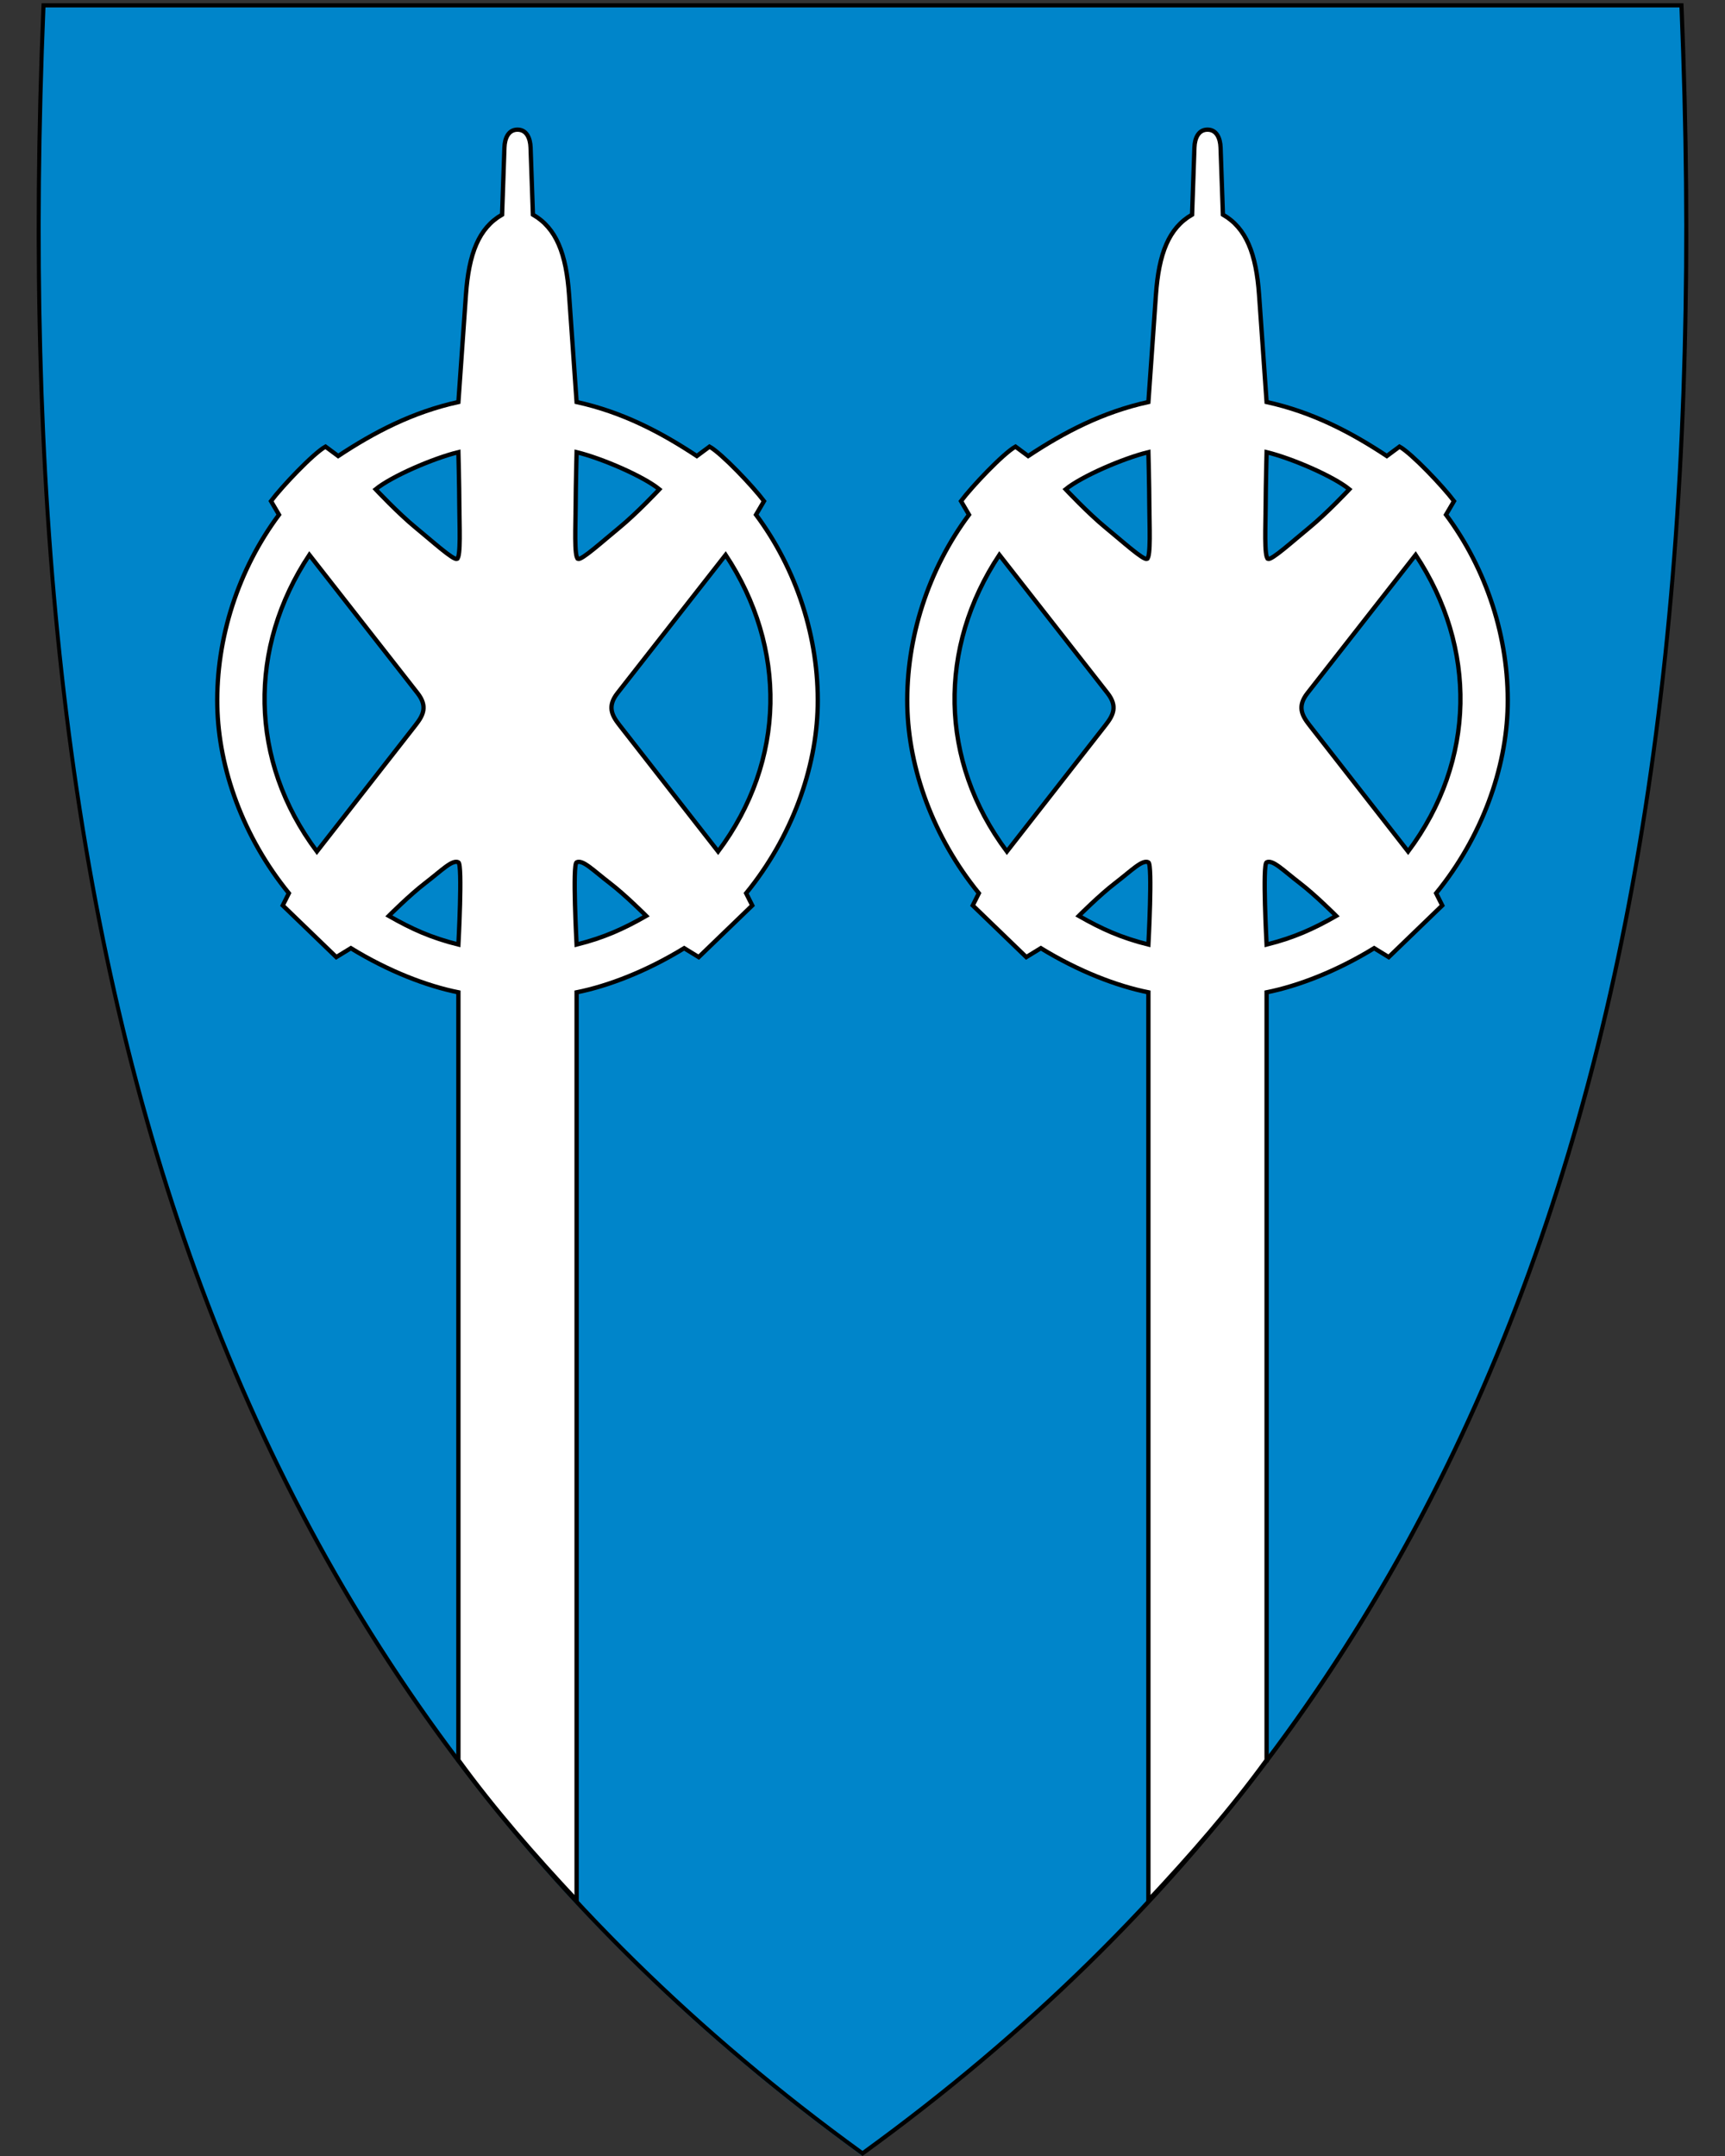
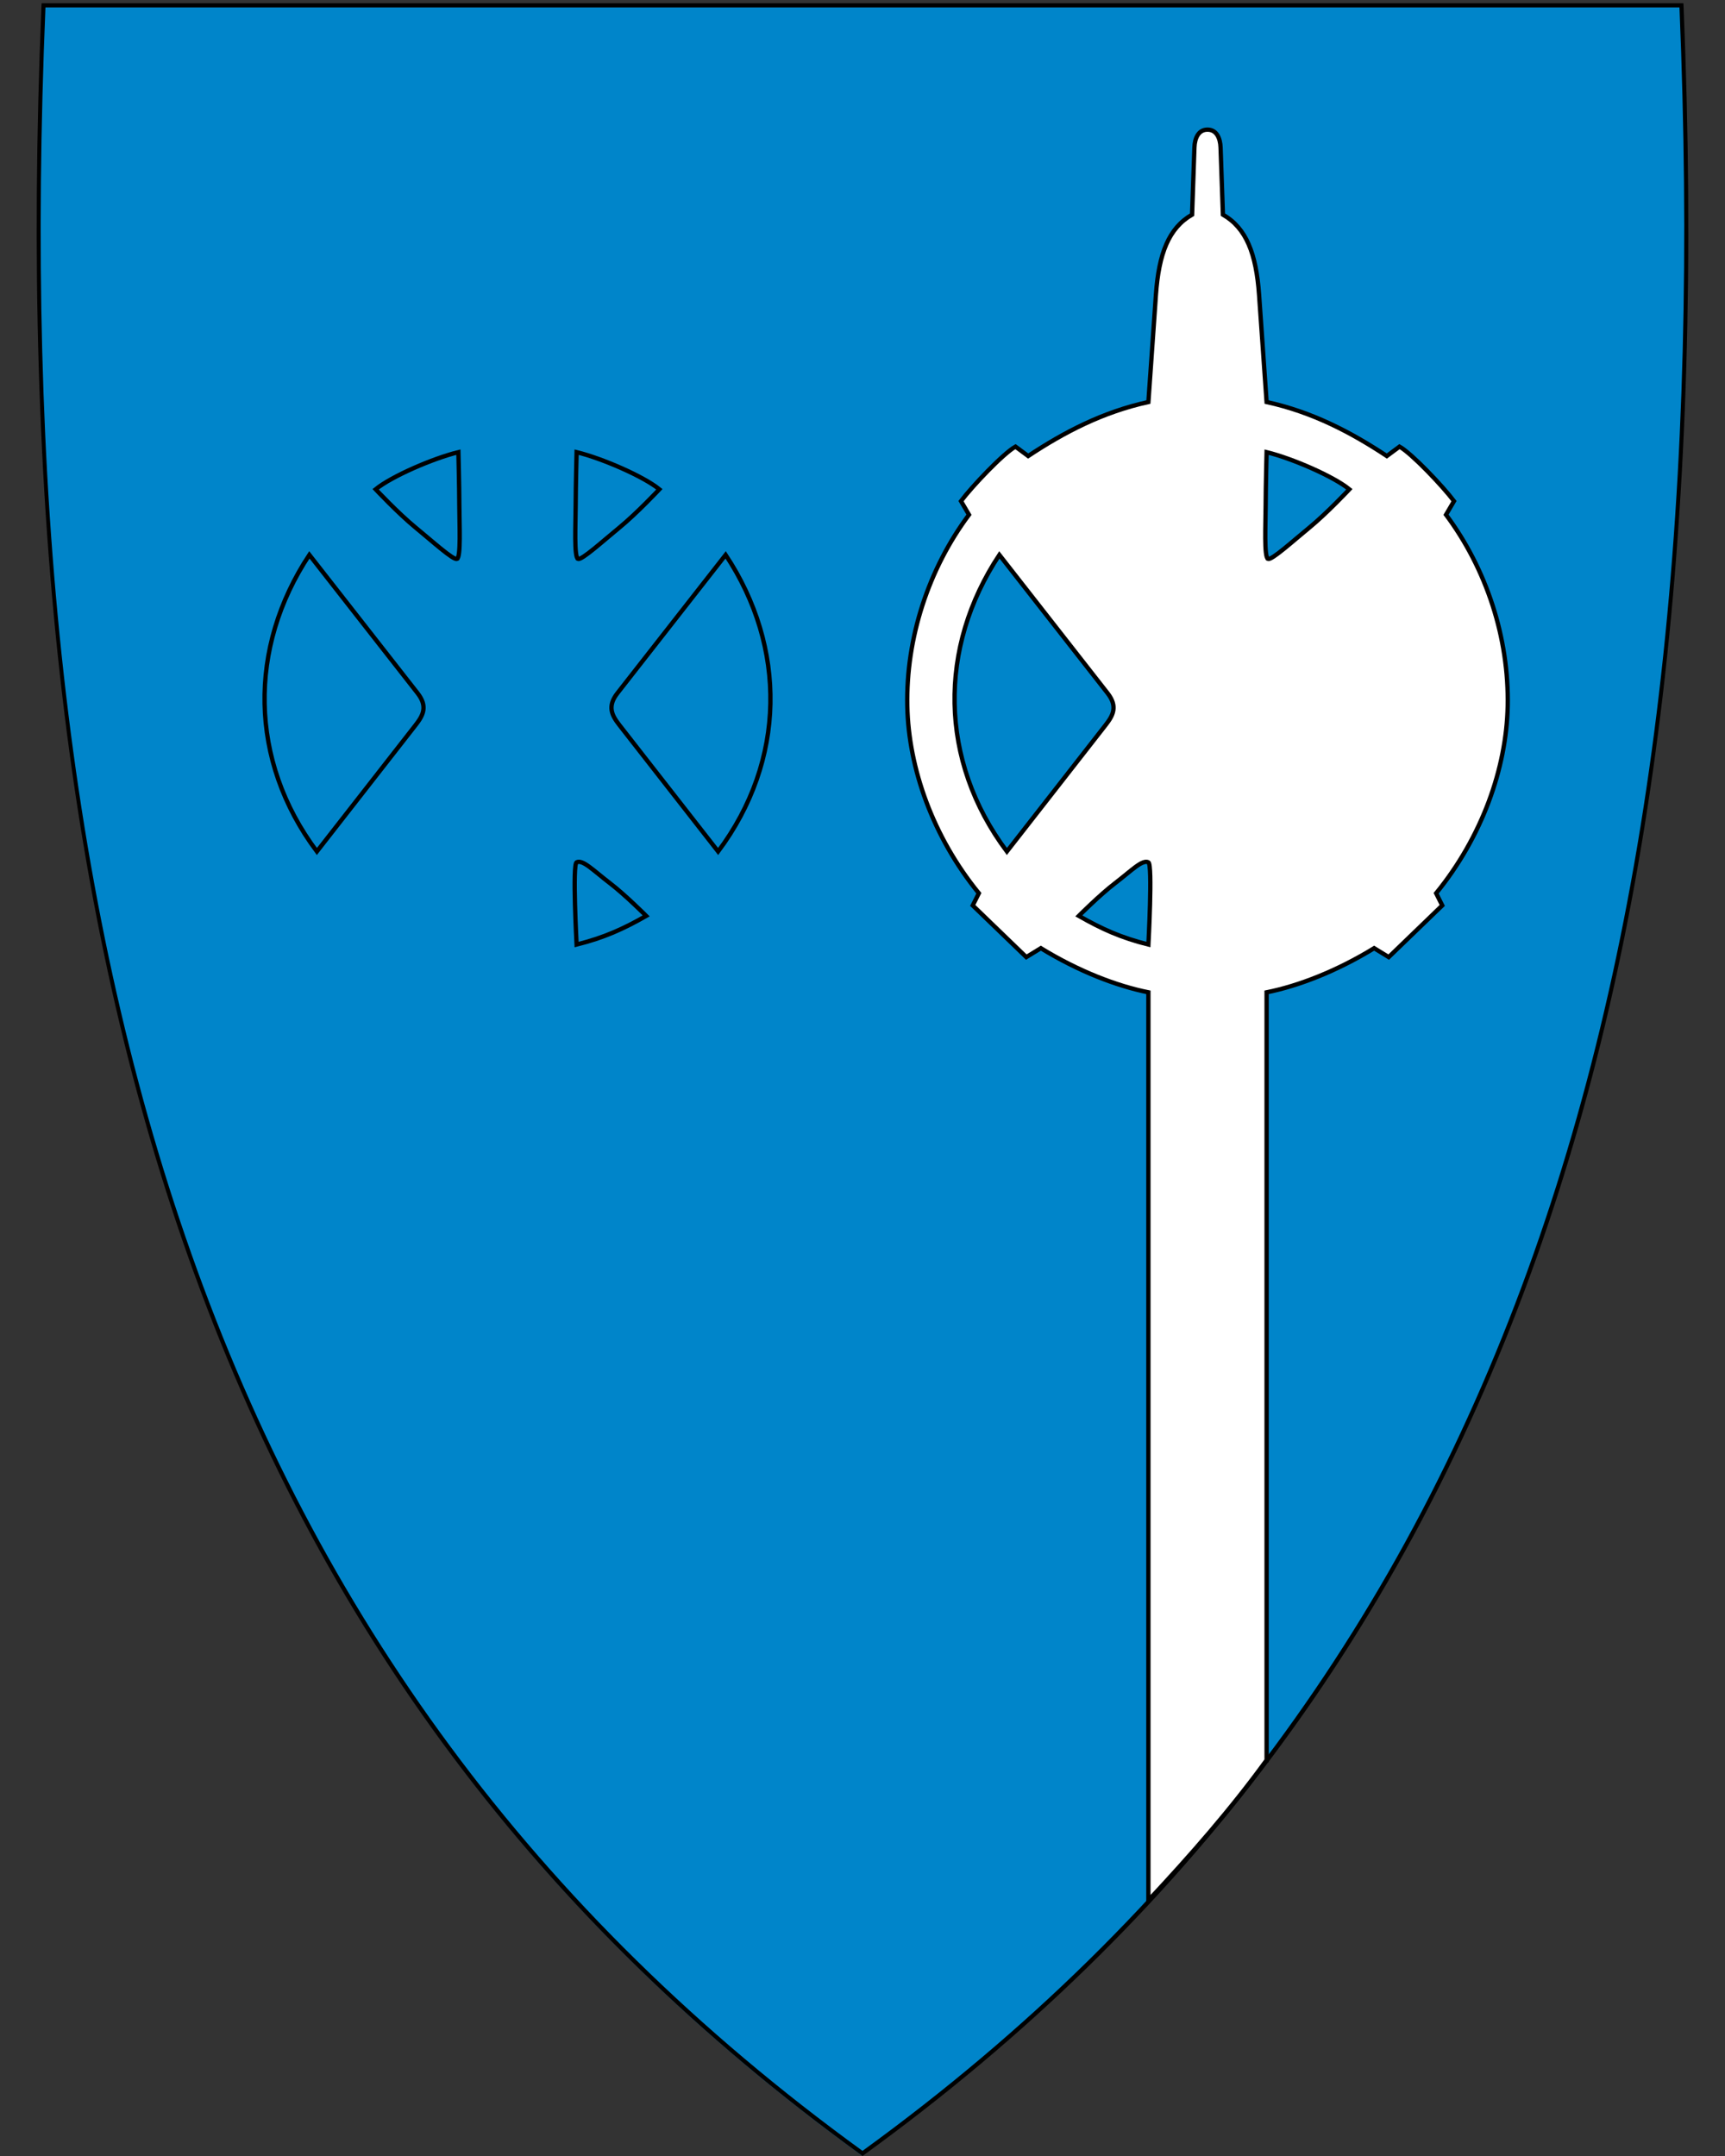
<svg xmlns="http://www.w3.org/2000/svg" id="svg2" version="1.1" x="0" y="0" width="400" height="500" viewBox="30.5 31.5 400 500" xml:space="preserve">
  <rect x="30.5" y="31.5" width="400" height="500" fill="#333333" stroke="none" />
  <defs id="defs6" />
  <path style="fill:#0085ca;fill-opacity:1" id="path8" d="M 230.56,531.14 C 304.88,477.22 355.82,409.12 386.3,322.98 413.94,244.88 425.03,150.23 420.21,33.63 l -0.02,-0.46 -379.82,0 -0.02,0.46 c -4.81,116.6 6.28,211.24 33.91,289.35 30.48,86.14 81.42,154.24 155.74,208.16 l 0.28,0.2 0.28,-0.2 z" />
  <path id="path10" d="M 41.04,33.21 C 31.97,252.66 77.3,419.16 230.5,530.31 383.69,419.16 429.01,252.66 419.94,33.21 l -189.45,0 -189.45,0 m -0.92,-0.95 0.92,0 189.45,0 189.45,0 0.92,0 0.04,0.92 c 4.82,116.66 -6.28,211.36 -33.93,289.52 -30.51,86.24 -81.51,154.41 -155.91,208.39 l -0.56,0.41 -0.56,-0.41 C 155.54,477.11 104.54,408.94 74.03,322.7 46.38,244.54 35.28,149.84 40.1,33.18 l 0.04,-0.92 0,0 z" />
-   <path id="path4648" d="m 136.795,439.694 0,-178.061 c -7.311,-1.461 -16.179,-4.868 -24.94,-10.238 l -3.374,2.069 -12.416,-11.982 1.416,-2.828 C 86.818,225.565 81.193,209.67 80.891,195.291 c -0.332,-15.816 4.915,-31.839 14.301,-44.42 l -1.851,-3.156 c 2.516,-3.364 9.833,-11.084 12.635,-12.636 l 2.939,2.179 c 8.325,-5.506 17.245,-10.195 27.881,-12.525 l 1.741,-24.83 c 0.673,-9.6 2.98,-15.516 8.387,-18.625 l 0.545,-15.574 c 0.076,-2.166 0.937,-4.136 3.031,-4.136 2.094,0 2.956,1.97 3.031,4.136 l 0.545,15.574 c 5.407,3.109 7.714,9.025 8.387,18.625 l 1.741,24.83 c 10.636,2.329 19.555,7.018 27.881,12.525 l 2.939,-2.179 c 2.801,1.552 10.119,9.272 12.635,12.636 l -1.851,3.156 c 9.386,12.581 14.633,28.604 14.301,44.42 -0.302,14.378 -5.927,30.274 -16.59,43.363 l 1.416,2.828 -12.416,11.982 -3.374,-2.069 c -8.762,5.37 -17.63,8.776 -24.94,10.238 l 0,210.6 c -9.738,-10.417 -19.101,-21.101 -27.409,-32.539 z" style="fill:#ffffff;fill-rule:evenodd;stroke:#000000;stroke-width:1px;stroke-linecap:butt;stroke-linejoin:miter;stroke-opacity:1" />
-   <path id="path4654" d="m 136.795,231.479 c -1.42,-0.704 -3.926,1.932 -7.665,4.792 -3.661,2.801 -8.472,7.636 -8.472,7.636 5.393,3.068 9.752,5.04 16.136,6.65 0,0 1,-18.583 0,-19.078 z" style="fill:#0085ca;fill-opacity:1;fill-rule:evenodd;stroke:#000000;stroke-width:1px;stroke-linecap:butt;stroke-linejoin:miter;stroke-opacity:1" />
  <path style="fill:#0085ca;fill-opacity:1;fill-rule:evenodd;stroke:#000000;stroke-width:1px;stroke-linecap:butt;stroke-linejoin:miter;stroke-opacity:1" d="m 136.467,161.109 c -0.839,0.367 -5.872,-4.213 -9.518,-7.191 -4.098,-3.347 -9.344,-8.944 -9.344,-8.944 3.688,-3.011 13.341,-7.19 19.189,-8.613 0,0 0.198,7.489 0.218,12.428 0.018,4.411 0.396,11.908 -0.545,12.319 z" id="path4658" />
  <path id="path4660" d="m 102.235,160.18 25.075,32.05 c 2.393,3.058 1.356,5.122 -0.435,7.416 l -22.896,29.325 C 88.183,207.841 88.031,181.648 102.235,160.18 Z" style="fill:#0085ca;fill-opacity:1;fill-rule:evenodd;stroke:#000000;stroke-width:1px;stroke-linecap:butt;stroke-linejoin:miter;stroke-opacity:1" />
  <path style="fill:#0085ca;fill-opacity:1;fill-rule:evenodd;stroke:#000000;stroke-width:1px;stroke-linecap:butt;stroke-linejoin:miter;stroke-opacity:1" d="m 164.205,231.479 c 1.42,-0.704 3.926,1.932 7.665,4.792 3.661,2.801 8.472,7.636 8.472,7.636 -5.393,3.068 -9.752,5.04 -16.136,6.65 0,0 -1,-18.583 0,-19.078 z" id="path4664" />
  <path id="path4666" d="m 164.533,161.109 c 0.839,0.367 5.872,-4.213 9.518,-7.191 4.098,-3.347 9.344,-8.944 9.344,-8.944 -3.688,-3.011 -13.341,-7.19 -19.189,-8.613 0,0 -0.198,7.489 -0.218,12.428 -0.018,4.411 -0.396,11.908 0.545,12.319 z" style="fill:#0085ca;fill-opacity:1;fill-rule:evenodd;stroke:#000000;stroke-width:1px;stroke-linecap:butt;stroke-linejoin:miter;stroke-opacity:1" />
  <path style="fill:#0085ca;fill-opacity:1;fill-rule:evenodd;stroke:#000000;stroke-width:1px;stroke-linecap:butt;stroke-linejoin:miter;stroke-opacity:1" d="m 198.765,160.18 -25.075,32.05 c -2.393,3.058 -1.356,5.122 0.435,7.416 l 22.896,29.325 c 15.796,-21.131 15.948,-47.323 1.744,-68.791 z" id="path4668" />
  <path style="fill:#ffffff;fill-rule:evenodd;stroke:#000000;stroke-width:1px;stroke-linecap:butt;stroke-linejoin:miter;stroke-opacity:1" d="m 324.205,439.694 0,-178.061 c 7.311,-1.461 16.179,-4.868 24.94,-10.238 l 3.374,2.069 12.416,-11.982 -1.416,-2.828 c 10.664,-13.089 16.288,-28.985 16.59,-43.363 0.332,-15.816 -4.916,-31.839 -14.301,-44.42 l 1.851,-3.156 c -2.516,-3.364 -9.833,-11.084 -12.635,-12.636 l -2.939,2.179 c -8.325,-5.506 -17.245,-10.195 -27.881,-12.525 l -1.741,-24.83 c -0.673,-9.6 -2.98,-15.516 -8.387,-18.625 l -0.545,-15.574 c -0.076,-2.166 -0.937,-4.136 -3.031,-4.136 -2.094,0 -2.956,1.97 -3.031,4.136 l -0.545,15.574 c -5.407,3.109 -7.714,9.025 -8.387,18.625 l -1.741,24.83 c -10.636,2.329 -19.555,7.018 -27.881,12.525 l -2.939,-2.179 c -2.801,1.552 -10.119,9.272 -12.635,12.636 l 1.851,3.156 c -9.386,12.581 -14.633,28.604 -14.301,44.42 0.302,14.378 5.927,30.274 16.59,43.363 l -1.416,2.828 12.416,11.982 3.374,-2.069 c 8.762,5.37 17.63,8.776 24.94,10.238 l 0,210.6 c 9.738,-10.417 19.101,-21.101 27.409,-32.539 z" id="path4674" />
-   <path style="fill:#0085ca;fill-opacity:1;fill-rule:evenodd;stroke:#000000;stroke-width:1px;stroke-linecap:butt;stroke-linejoin:miter;stroke-opacity:1" d="m 324.205,231.479 c 1.42,-0.704 3.926,1.932 7.665,4.792 3.661,2.801 8.472,7.636 8.472,7.636 -5.393,3.068 -9.752,5.04 -16.136,6.65 0,0 -1,-18.583 0,-19.078 z" id="path4676" />
  <path id="path4678" d="m 324.533,161.109 c 0.839,0.367 5.872,-4.213 9.518,-7.191 4.098,-3.347 9.344,-8.944 9.344,-8.944 -3.688,-3.011 -13.341,-7.19 -19.189,-8.613 0,0 -0.198,7.489 -0.218,12.428 -0.018,4.411 -0.396,11.908 0.545,12.319 z" style="fill:#0085ca;fill-opacity:1;fill-rule:evenodd;stroke:#000000;stroke-width:1px;stroke-linecap:butt;stroke-linejoin:miter;stroke-opacity:1" />
-   <path style="fill:#0085ca;fill-opacity:1;fill-rule:evenodd;stroke:#000000;stroke-width:1px;stroke-linecap:butt;stroke-linejoin:miter;stroke-opacity:1" d="m 358.765,160.18 -25.075,32.05 c -2.393,3.058 -1.356,5.122 0.435,7.416 l 22.896,29.325 c 15.796,-21.131 15.948,-47.323 1.744,-68.791 z" id="path4680" />
  <path id="path4682" d="m 296.795,231.479 c -1.42,-0.704 -3.926,1.932 -7.665,4.792 -3.661,2.801 -8.472,7.636 -8.472,7.636 5.393,3.068 9.752,5.04 16.136,6.65 0,0 1,-18.583 0,-19.078 z" style="fill:#0085ca;fill-opacity:1;fill-rule:evenodd;stroke:#000000;stroke-width:1px;stroke-linecap:butt;stroke-linejoin:miter;stroke-opacity:1" />
-   <path style="fill:#0085ca;fill-opacity:1;fill-rule:evenodd;stroke:#000000;stroke-width:1px;stroke-linecap:butt;stroke-linejoin:miter;stroke-opacity:1" d="m 296.467,161.109 c -0.839,0.367 -5.872,-4.213 -9.518,-7.191 -4.098,-3.347 -9.344,-8.944 -9.344,-8.944 3.688,-3.011 13.341,-7.19 19.189,-8.613 0,0 0.198,7.489 0.218,12.428 0.018,4.411 0.396,11.908 -0.545,12.319 z" id="path4684" />
  <path id="path4686" d="m 262.235,160.18 25.075,32.05 c 2.393,3.058 1.356,5.122 -0.435,7.416 l -22.896,29.325 c -15.796,-21.131 -15.948,-47.323 -1.744,-68.791 z" style="fill:#0085ca;fill-opacity:1;fill-rule:evenodd;stroke:#000000;stroke-width:1px;stroke-linecap:butt;stroke-linejoin:miter;stroke-opacity:1" />
</svg>